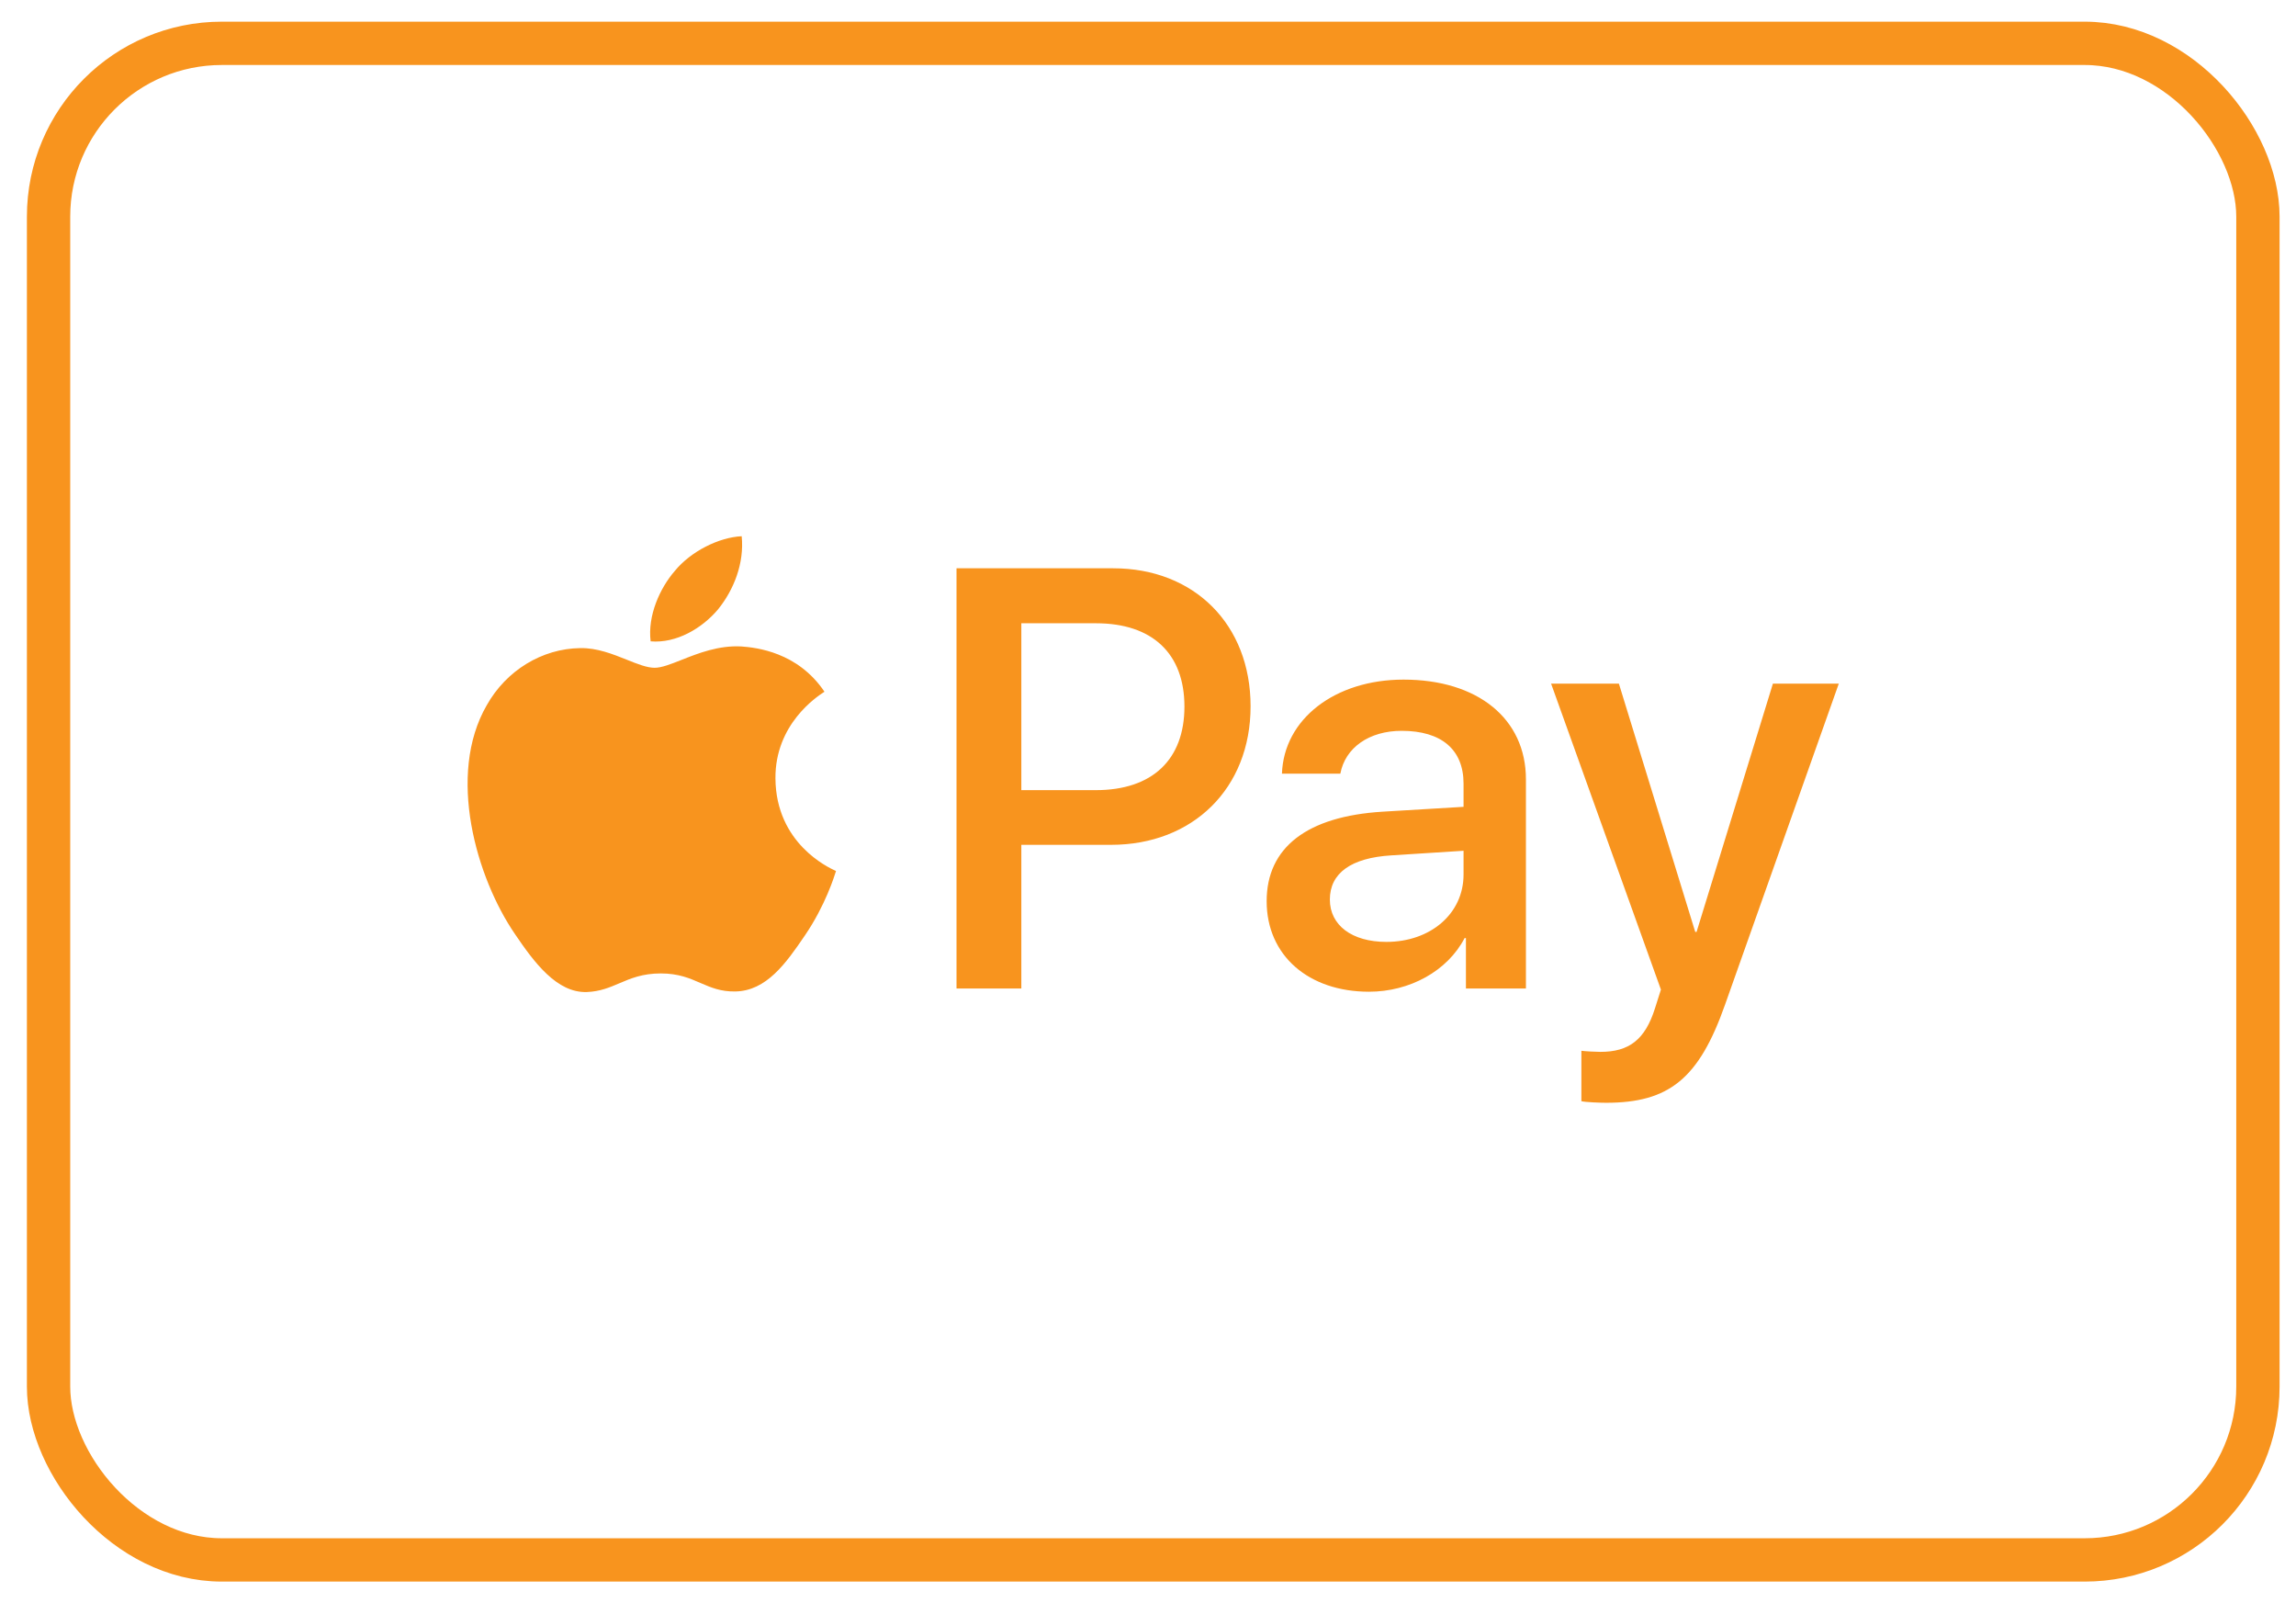
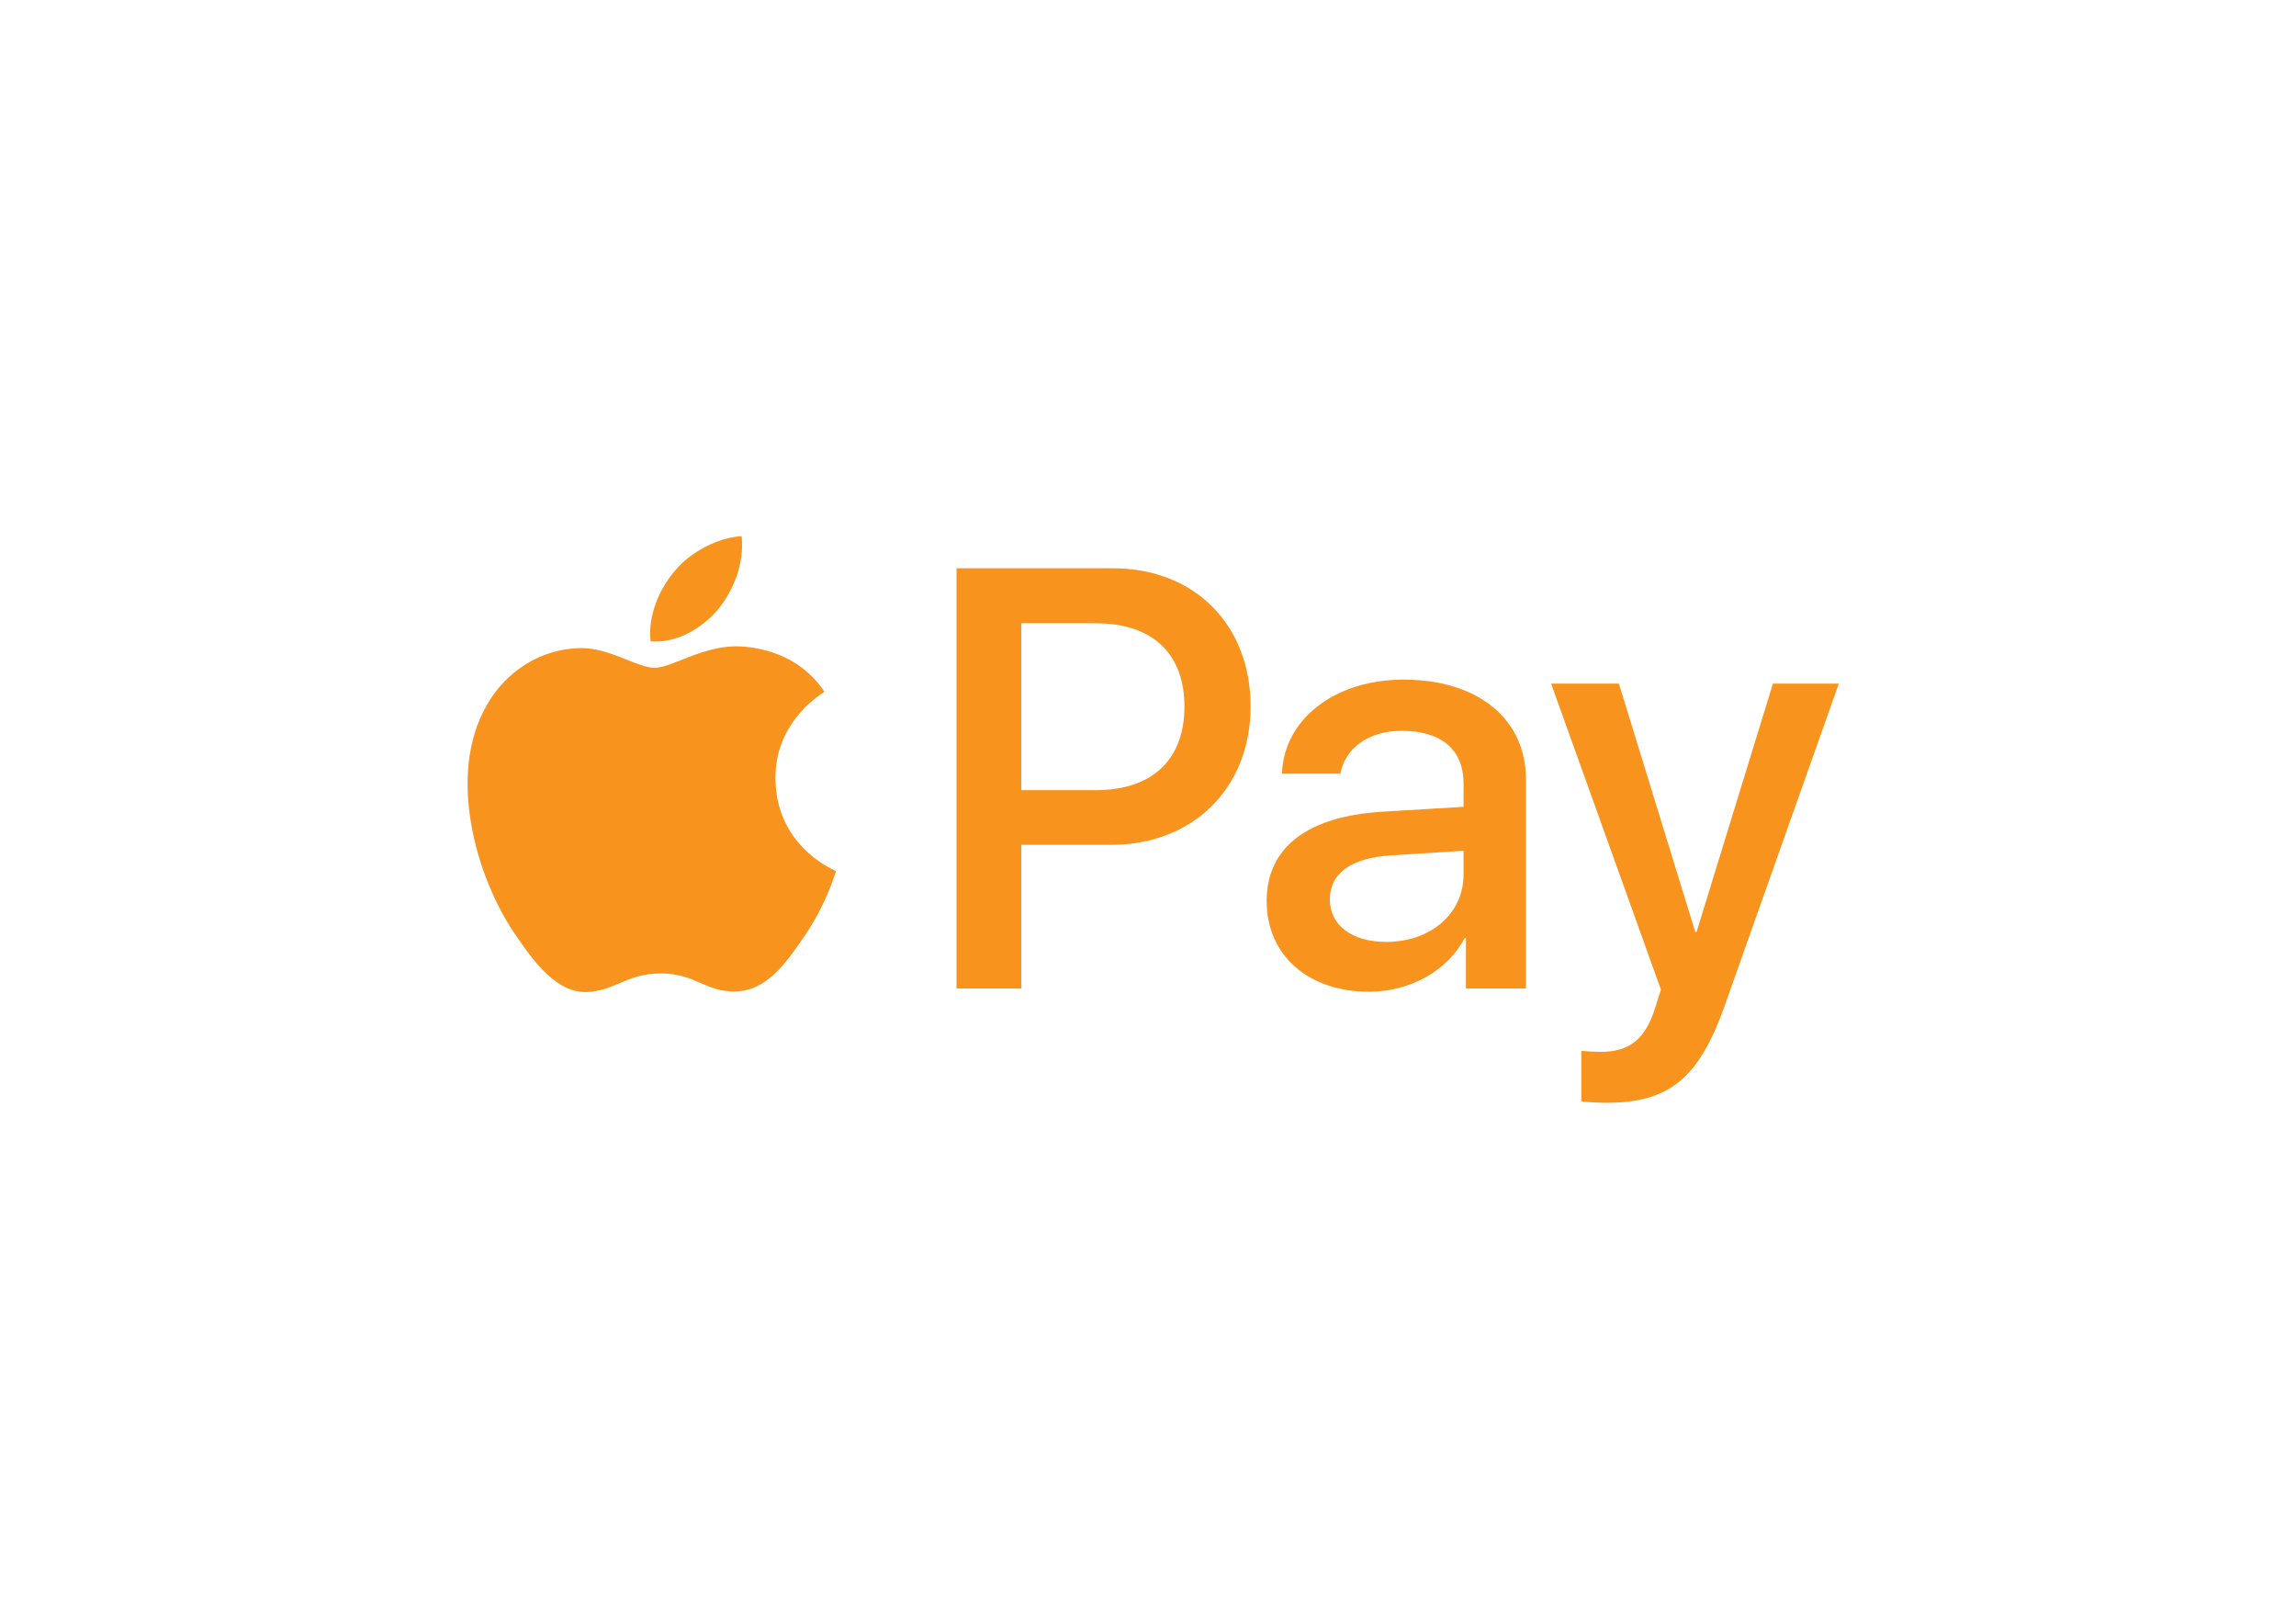
<svg xmlns="http://www.w3.org/2000/svg" width="53" height="37" viewBox="0 0 53 37" fill="none">
-   <rect x="1.121" y="1" width="51" height="35" rx="4" stroke="#F8941E" />
  <path fill-rule="evenodd" clip-rule="evenodd" d="M16.577 14.061C16.206 14.502 15.613 14.851 15.019 14.801C14.945 14.204 15.236 13.569 15.576 13.177C15.947 12.723 16.596 12.4 17.121 12.375C17.183 12.997 16.942 13.607 16.577 14.061ZM17.115 14.919C16.592 14.889 16.115 15.077 15.73 15.23L15.73 15.23C15.482 15.328 15.272 15.411 15.112 15.411C14.933 15.411 14.714 15.323 14.469 15.225C14.147 15.096 13.779 14.949 13.393 14.957C12.509 14.969 11.687 15.473 11.236 16.275C10.308 17.88 10.994 20.256 11.891 21.562C12.33 22.209 12.855 22.919 13.548 22.894C13.852 22.882 14.072 22.788 14.298 22.692C14.559 22.58 14.831 22.465 15.254 22.465C15.663 22.465 15.922 22.577 16.171 22.686C16.408 22.788 16.636 22.887 16.973 22.881C17.69 22.869 18.142 22.234 18.581 21.587C19.054 20.893 19.262 20.215 19.294 20.113L19.298 20.101C19.297 20.1 19.291 20.097 19.281 20.093C19.122 20.02 17.912 19.462 17.9 17.967C17.889 16.712 18.86 16.077 19.013 15.976L19.013 15.976C19.023 15.97 19.029 15.966 19.032 15.964C18.413 15.043 17.449 14.944 17.115 14.919ZM22.08 22.813V13.115H25.697C27.564 13.115 28.868 14.409 28.868 16.3C28.868 18.191 27.539 19.497 25.647 19.497H23.576V22.813H22.08ZM23.576 14.384H25.301C26.599 14.384 27.341 15.081 27.341 16.306C27.341 17.532 26.599 18.235 25.295 18.235H23.576V14.384ZM33.808 21.65C33.413 22.409 32.541 22.887 31.601 22.887C30.21 22.887 29.239 22.054 29.239 20.797C29.239 19.553 30.179 18.838 31.916 18.732L33.784 18.62V18.085C33.784 17.295 33.27 16.866 32.355 16.866C31.601 16.866 31.051 17.258 30.94 17.855H29.592C29.635 16.599 30.81 15.684 32.399 15.684C34.111 15.684 35.224 16.586 35.224 17.986V22.813H33.839V21.65H33.808ZM32.003 21.737C31.205 21.737 30.698 21.351 30.698 20.76C30.698 20.151 31.187 19.796 32.12 19.74L33.784 19.634V20.182C33.784 21.09 33.017 21.737 32.003 21.737ZM39.818 23.192C39.218 24.89 38.532 25.45 37.073 25.45C36.962 25.45 36.59 25.438 36.504 25.413V24.25C36.597 24.262 36.825 24.275 36.943 24.275C37.605 24.275 37.975 23.995 38.204 23.267L38.34 22.838L35.805 15.777H37.37L39.132 21.506H39.163L40.925 15.777H42.446L39.818 23.192Z" fill="#F8941E" />
</svg>